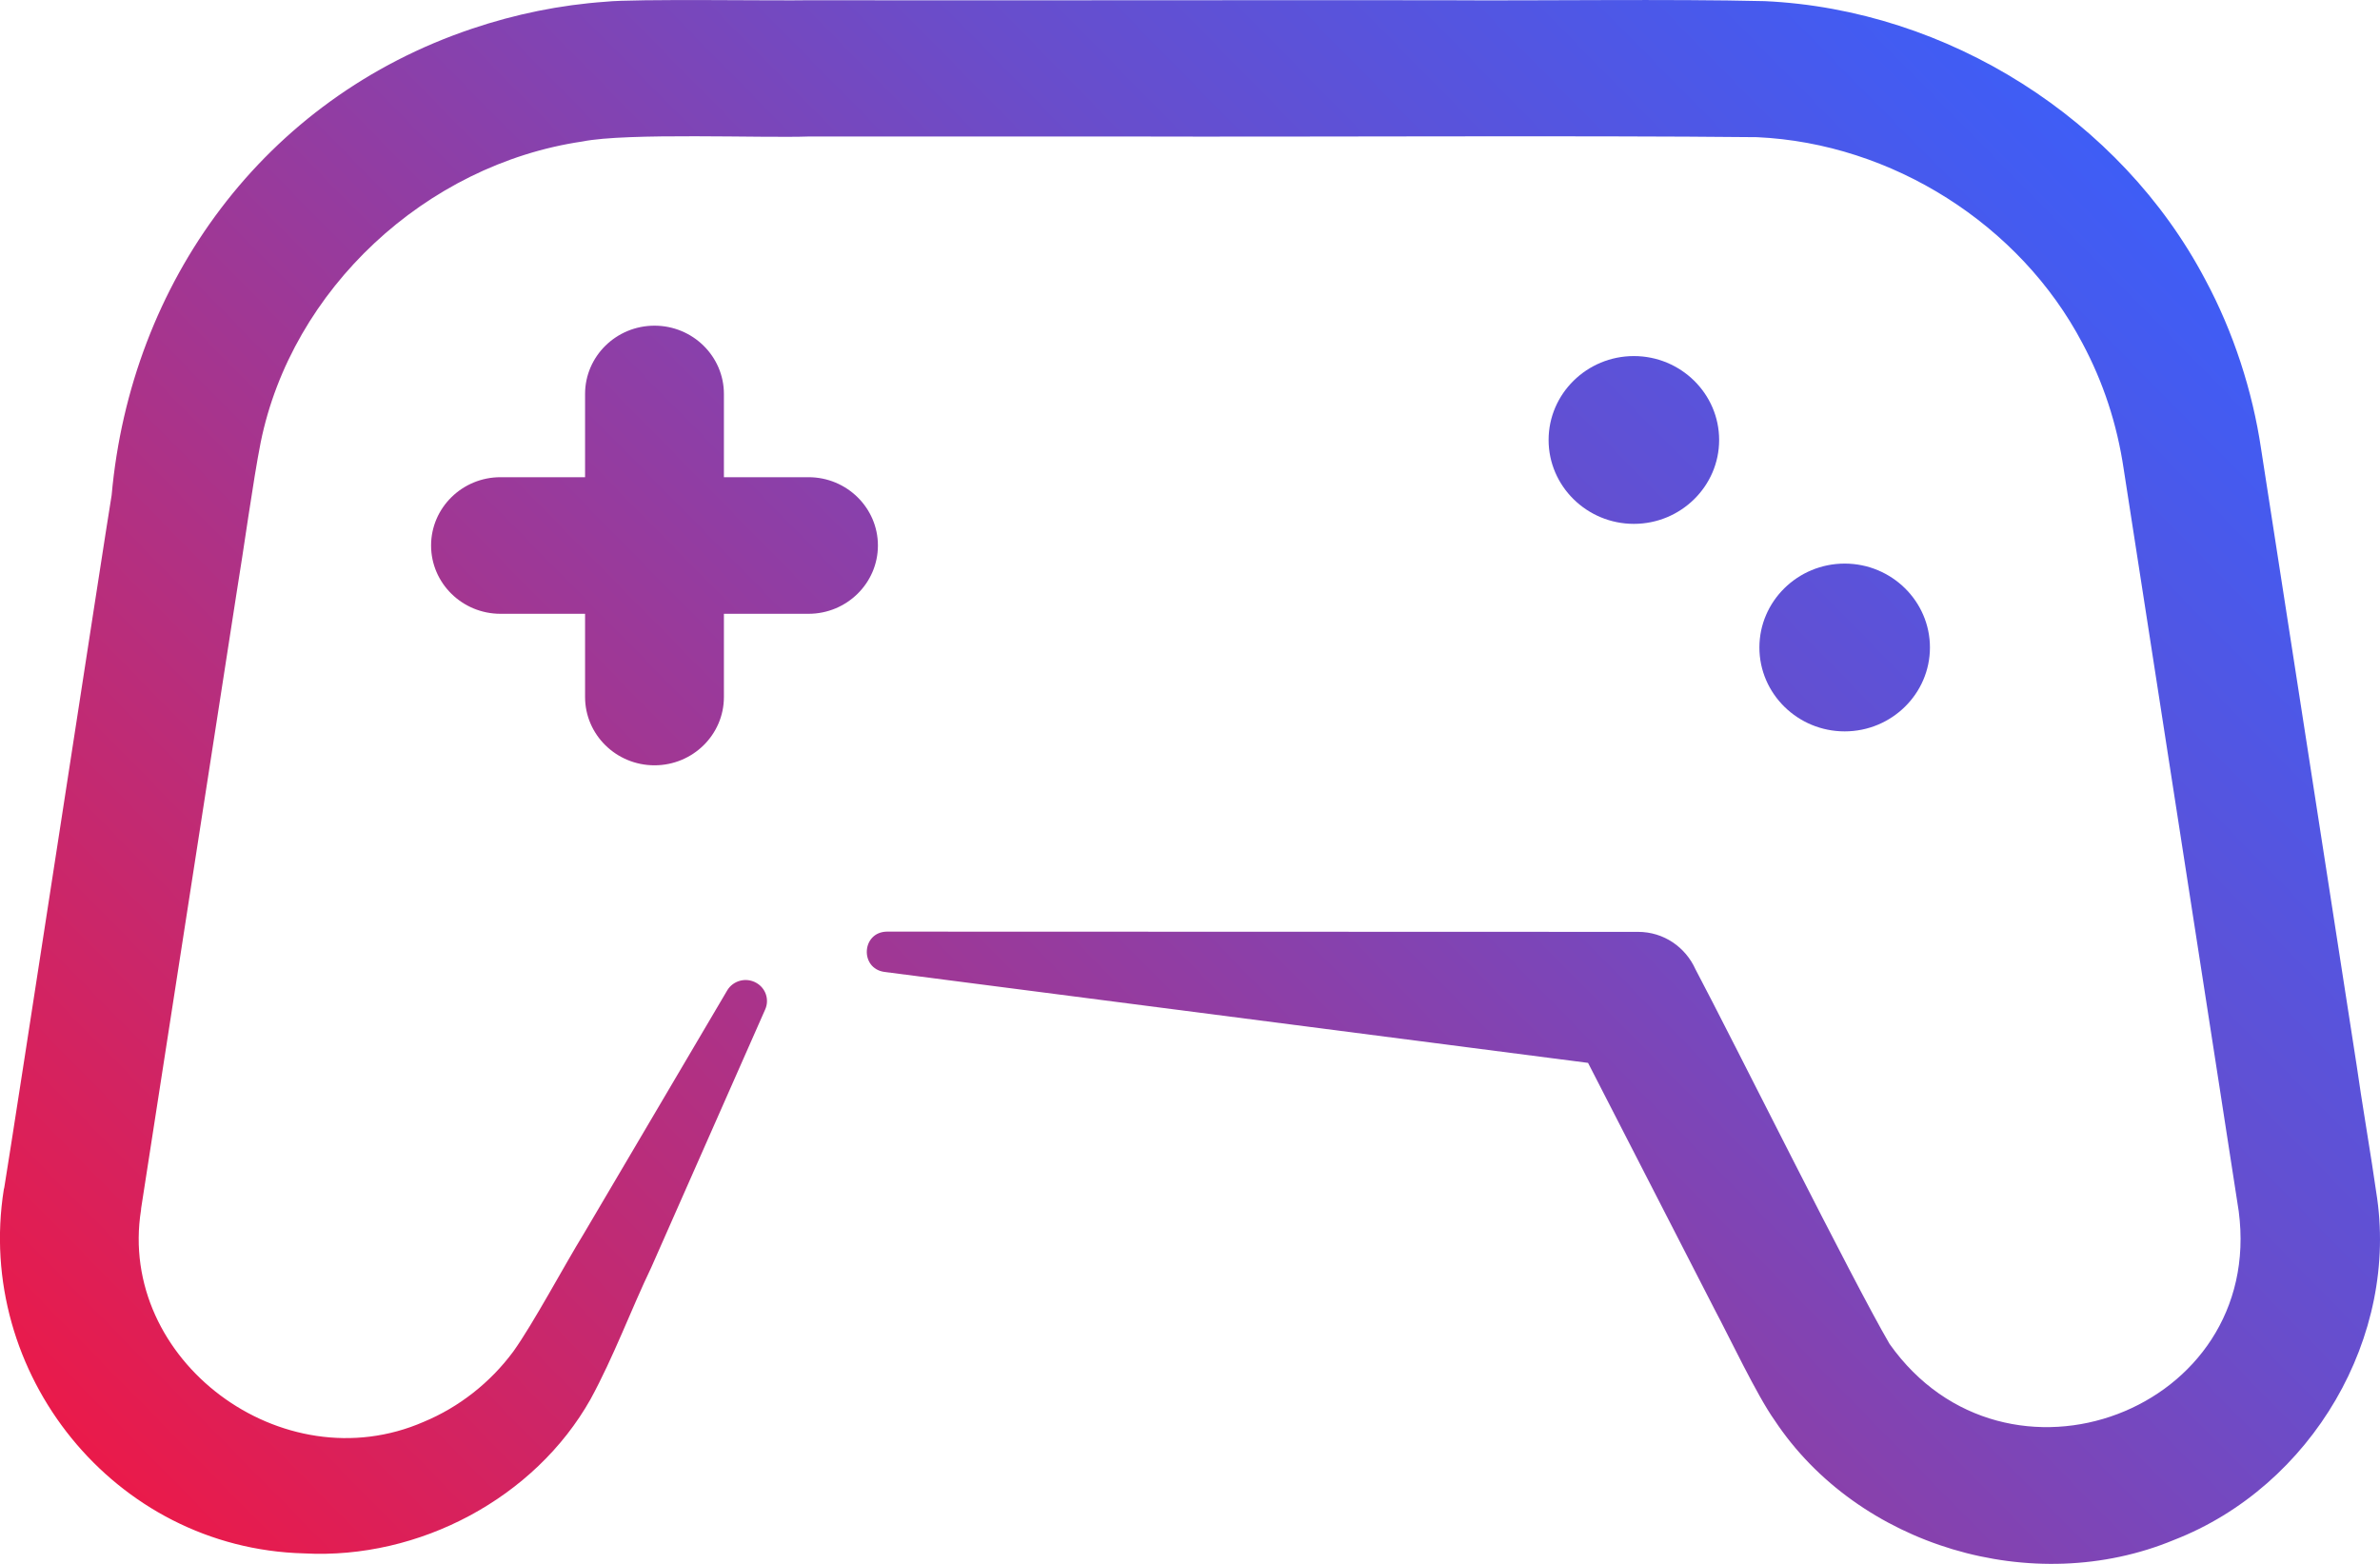
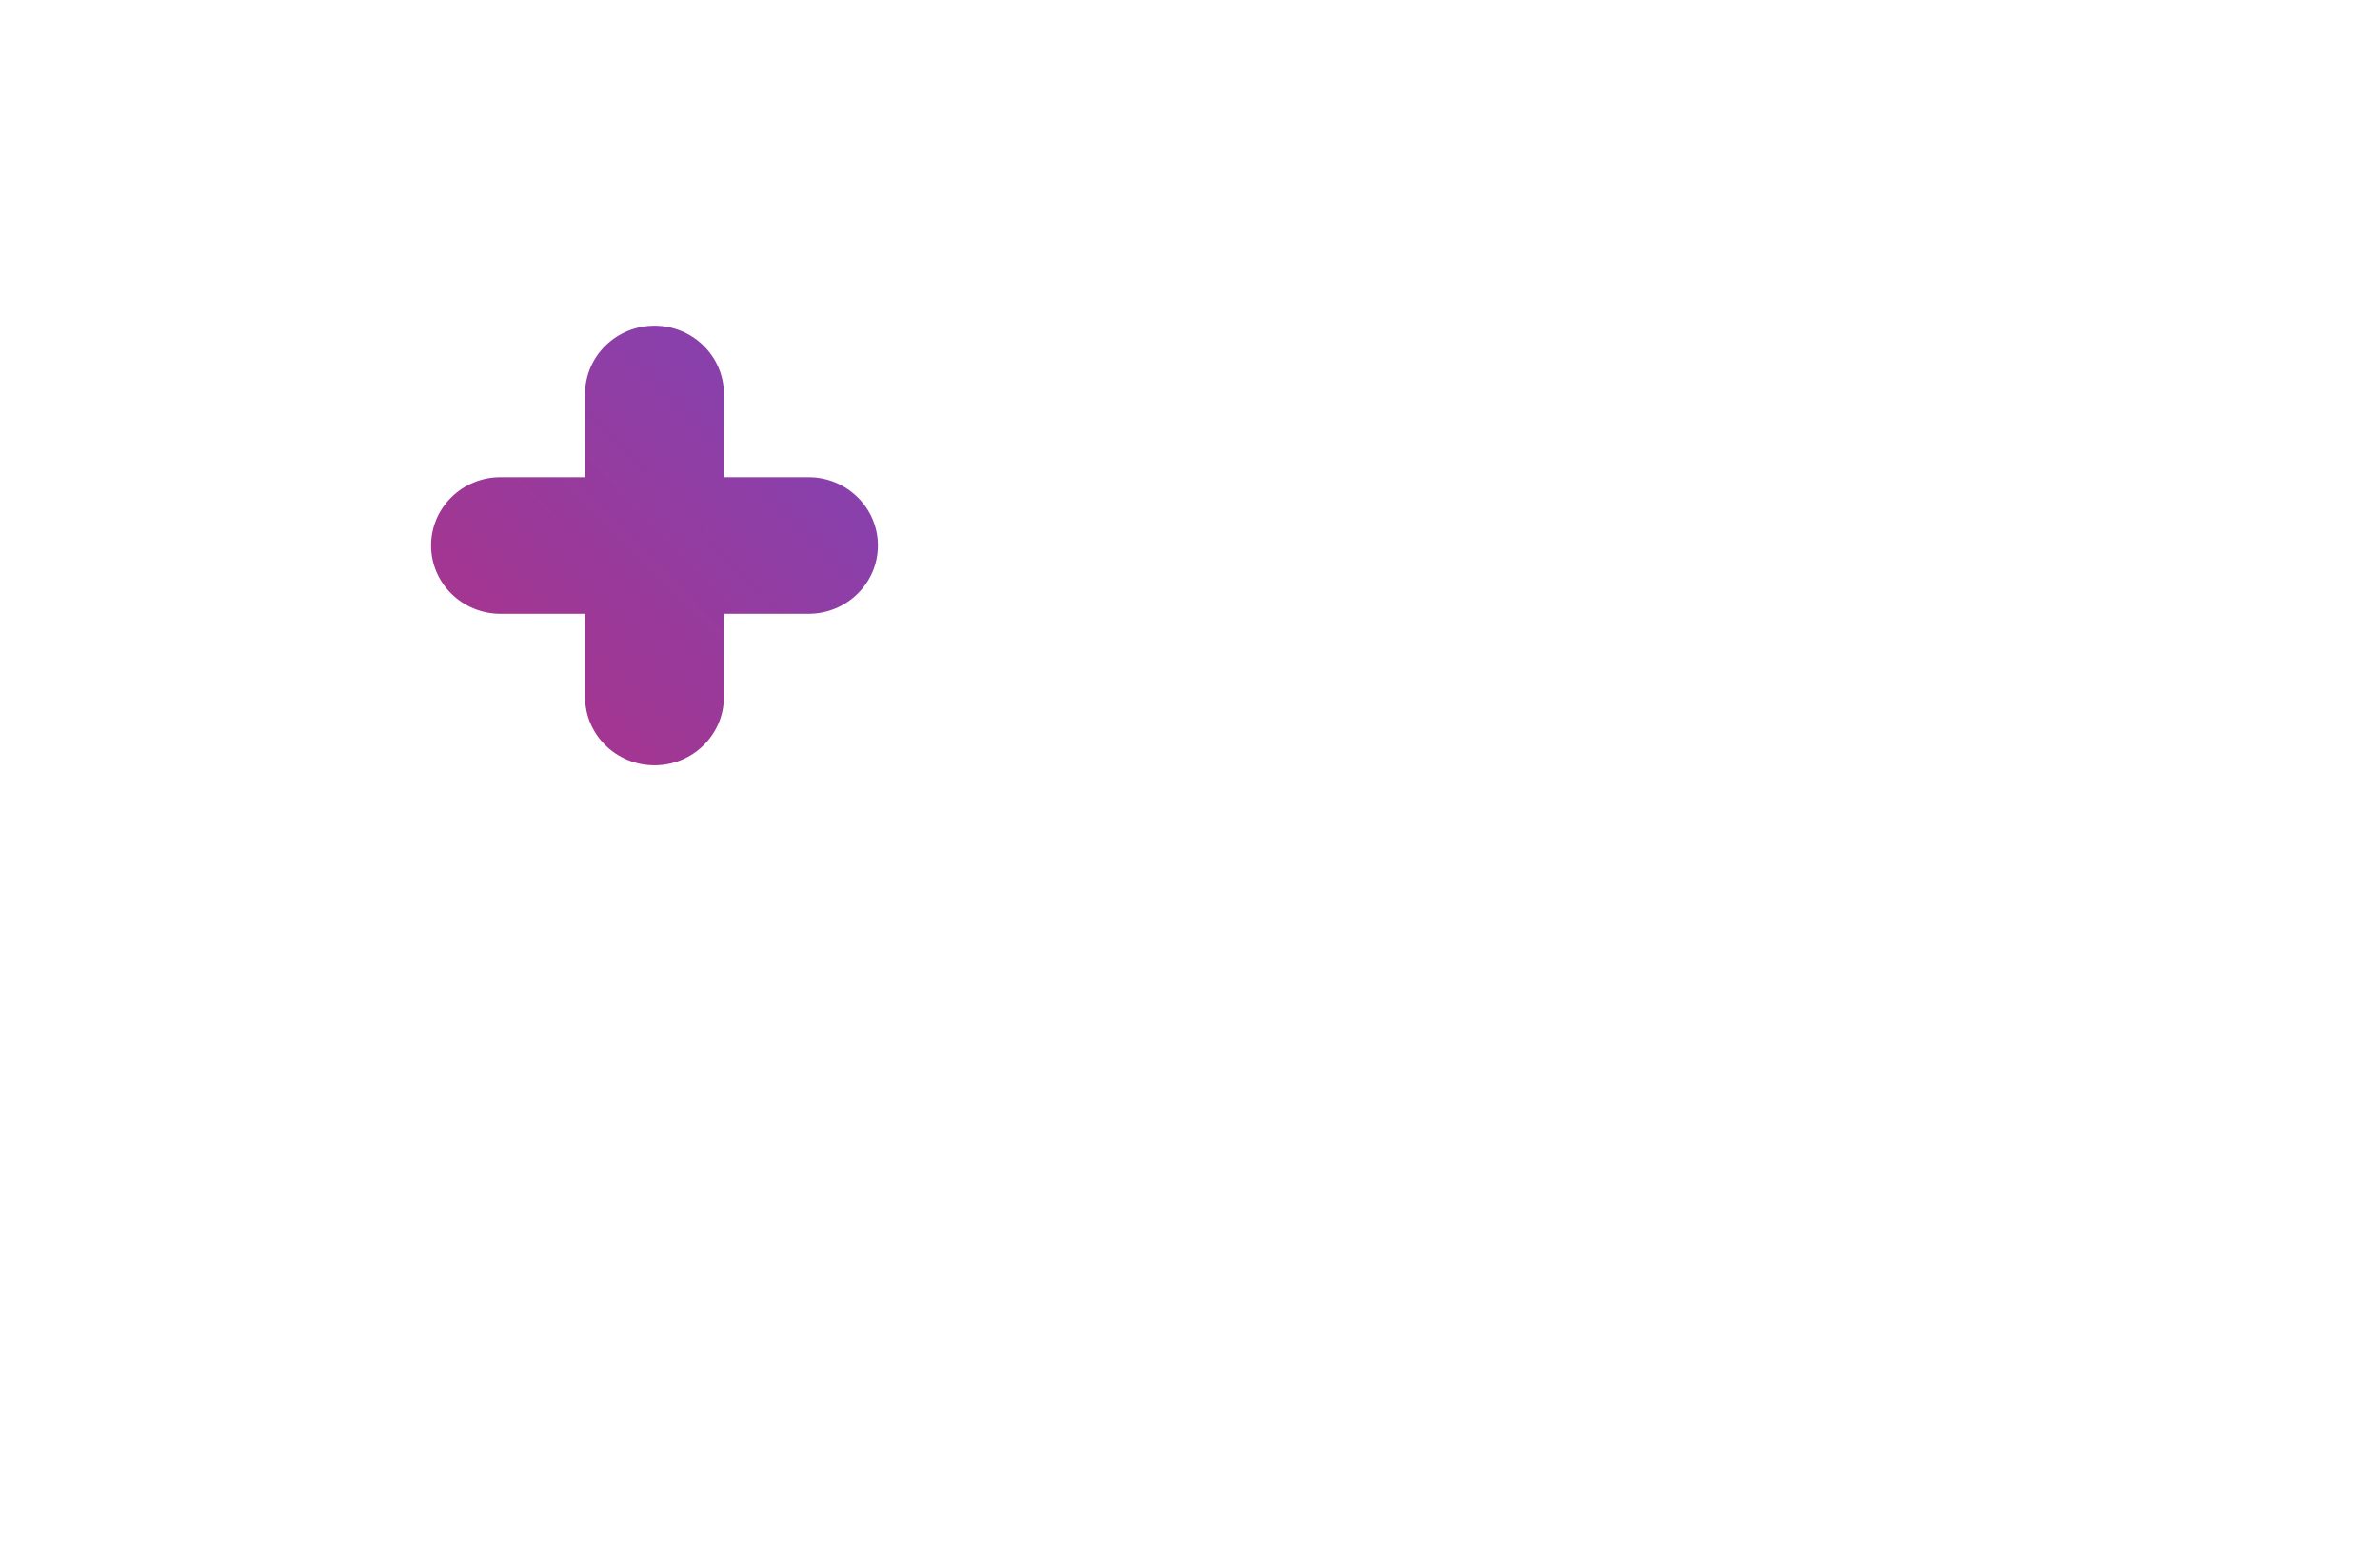
<svg xmlns="http://www.w3.org/2000/svg" width="140" height="92" viewBox="0 0 140 92" fill="none">
-   <path d="M101.126,25.883C101.126,23.164 98.873,20.947 96.11,20.947C93.347,20.947 91.094,23.164 91.094,25.883C91.094,28.602 93.347,30.818 96.11,30.818C98.873,30.818 101.126,28.602 101.126,25.883Z" fill="url(#pf_0_2003_121)" />
-   <path d="M113.526,38.091C113.526,35.372 111.273,33.155 108.51,33.155C105.747,33.155 103.494,35.372 103.494,38.091C103.494,40.81 105.747,43.026 108.51,43.026C111.273,43.026 113.526,40.81 113.526,38.091Z" fill="url(#pf_0_2003_122)" />
-   <path d="M138.632,62.709L133.004,26.399C132.5,23.004 131.384,19.541 129.717,16.441C124.755,7.025 114.587,0.563 103.807,0.067C98.213,-0.067 90.509,0.054 84.915,0.014C75.611,0 56.902,0.034 47.592,0.014C45.761,0.054 37.261,-0.08 35.635,0.101C32.96,0.288 30.306,0.831 27.767,1.688C15.51,5.806 7.69,16.628 6.568,29.124C6.227,31.133 0.851,66.231 0.252,69.861C0.245,69.894 0.231,69.928 0.225,69.968C-1.49,80.75 6.676,91.09 17.885,91.384C24.671,91.752 31.469,88.116 34.736,82.317C36.097,79.826 37.132,77.013 38.309,74.562L45.013,59.38C45.265,58.811 45.047,58.135 44.489,57.82C43.89,57.478 43.121,57.679 42.774,58.269L34.335,72.586C33.191,74.448 31.367,77.87 30.197,79.504C28.836,81.346 26.991,82.786 24.929,83.643C16.606,87.279 6.887,80.013 8.296,71.18C8.296,71.147 8.296,71.113 8.303,71.08C8.616,69.05 13.918,34.87 13.918,34.87C14.319,32.459 14.891,28.254 15.333,26.031C17.157,17.023 25.038,9.677 34.26,8.324C36.873,7.795 44.89,8.13 47.592,8.03L66.253,8.03C76.795,8.063 92.979,7.963 103.351,8.07C111.307,8.431 118.827,13.22 122.489,20.178C123.728,22.495 124.531,24.946 124.925,27.604L130.554,63.914C130.833,65.655 131.418,69.573 131.69,71.26C133.228,82.993 117.99,88.732 111.151,79.062C108.959,75.312 101.868,61.048 99.731,57.016C99.152,55.731 97.879,54.82 96.355,54.82L52.179,54.806C50.682,54.82 50.559,56.97 52.023,57.177L93.415,62.528C95.627,66.834 100.86,77.033 100.86,77.033C101.718,78.64 103.351,82.096 104.386,83.549C109.293,90.962 119.59,94.036 127.879,90.594C135.998,87.44 141.164,78.6 139.775,70.115C139.537,68.388 138.87,64.45 138.632,62.709Z" fill="url(#pf_0_2003_123)" />
  <path d="M38.5,45.022C40.753,45.022 42.583,43.221 42.583,41.004L42.583,36.109L47.558,36.109C49.811,36.109 51.642,34.307 51.642,32.091C51.642,29.874 49.811,28.073 47.558,28.073L42.583,28.073L42.583,23.177C42.583,20.961 40.753,19.159 38.5,19.159C36.247,19.159 34.416,20.961 34.416,23.177L34.416,28.073L29.441,28.073C27.189,28.073 25.358,29.874 25.358,32.091C25.358,34.307 27.189,36.109 29.441,36.109L34.416,36.109L34.416,41.004C34.416,43.221 36.247,45.022 38.5,45.022Z" fill="url(#pf_0_2003_124)" />
  <defs>
    <linearGradient id="pf_0_2003_121" x1="13.251" y1="107.416" x2="127.906" y2="-5.404" gradientUnits="userSpaceOnUse">
      <stop stop-color="#F7153D" />
      <stop offset="0.37" stop-color="#A5358F" />
      <stop offset="0.66" stop-color="#694DCB" />
      <stop offset="0.88" stop-color="#445BF0" />
      <stop offset="0.99" stop-color="#3661FF" />
    </linearGradient>
    <linearGradient id="pf_0_2003_122" x1="25.651" y1="119.624" x2="140.306" y2="6.804" gradientUnits="userSpaceOnUse">
      <stop stop-color="#F7153D" />
      <stop offset="0.37" stop-color="#A5358F" />
      <stop offset="0.66" stop-color="#694DCB" />
      <stop offset="0.88" stop-color="#445BF0" />
      <stop offset="0.99" stop-color="#3661FF" />
    </linearGradient>
    <linearGradient id="pf_0_2003_123" x1="13.809" y1="107.972" x2="128.464" y2="-4.848" gradientUnits="userSpaceOnUse">
      <stop stop-color="#F7153D" />
      <stop offset="0.37" stop-color="#A5358F" />
      <stop offset="0.66" stop-color="#694DCB" />
      <stop offset="0.88" stop-color="#445BF0" />
      <stop offset="0.99" stop-color="#3661FF" />
    </linearGradient>
    <linearGradient id="pf_0_2003_124" x1="-12.4" y1="82.176" x2="102.256" y2="-30.645" gradientUnits="userSpaceOnUse">
      <stop stop-color="#F7153D" />
      <stop offset="0.37" stop-color="#A5358F" />
      <stop offset="0.66" stop-color="#694DCB" />
      <stop offset="0.88" stop-color="#445BF0" />
      <stop offset="0.99" stop-color="#3661FF" />
    </linearGradient>
  </defs>
</svg>